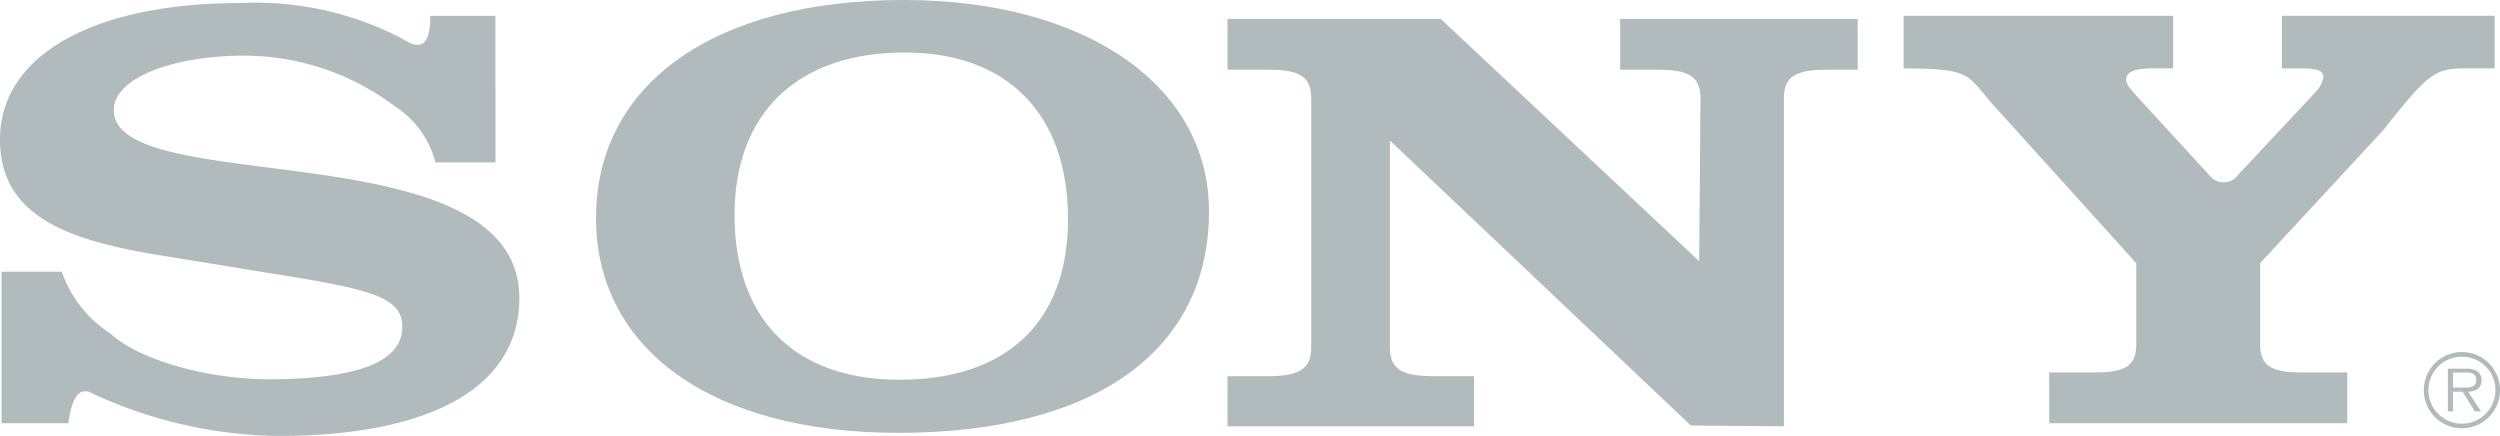
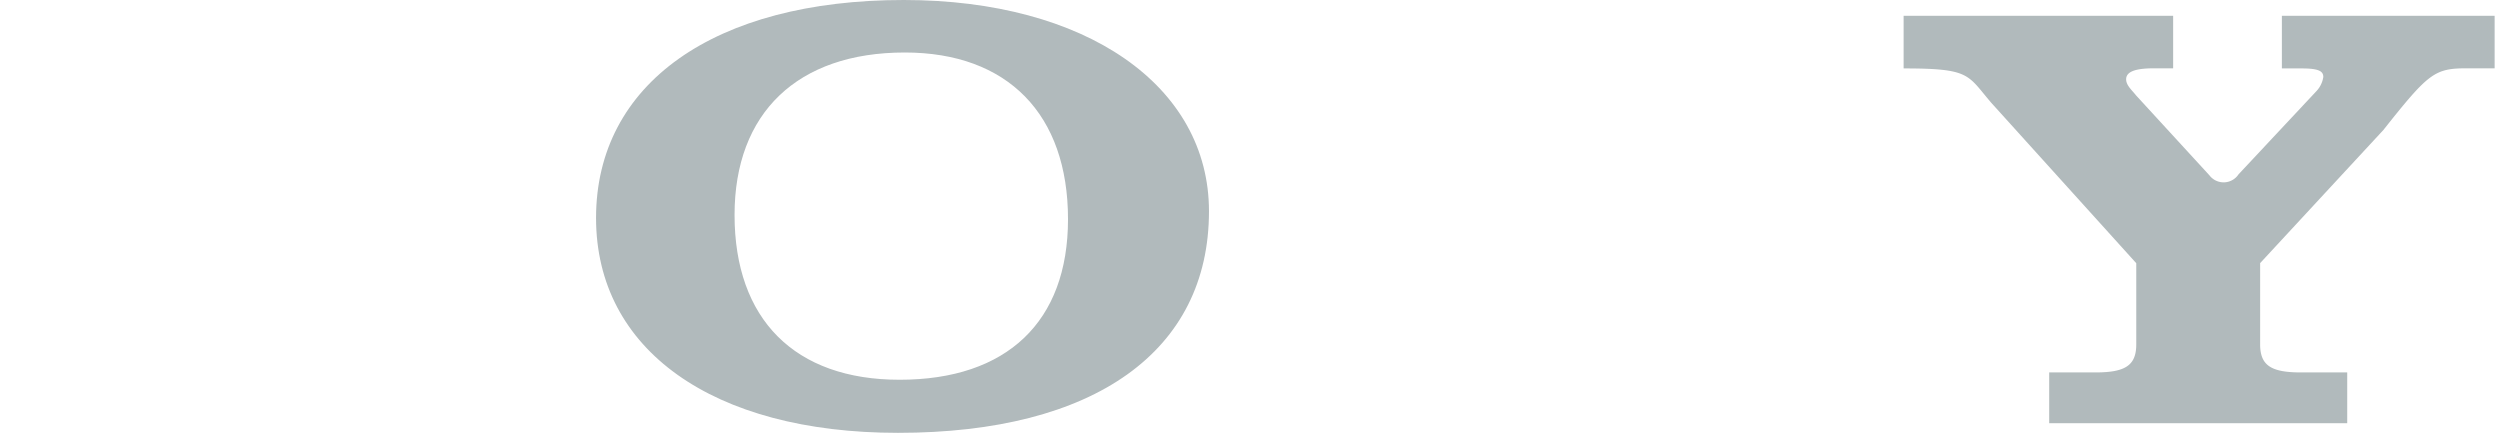
<svg xmlns="http://www.w3.org/2000/svg" width="113.304" height="19.758" viewBox="0 0 113.304 19.758">
  <defs>
    <clipPath id="clip-path">
      <rect id="Rectangle_5646" data-name="Rectangle 5646" width="113.304" height="19.758" transform="translate(0 0)" fill="#909c9f" />
    </clipPath>
  </defs>
  <g id="Group_5837" data-name="Group 5837" opacity="0.7">
    <g id="Group_5836" data-name="Group 5836" transform="translate(0 0)" clip-path="url(#clip-path)">
-       <path id="Path_23708" data-name="Path 23708" d="M551.293,79.821a1.727,1.727,0,1,0,1.722,1.725,1.729,1.729,0,0,0-1.722-1.725m0,3.247a1.519,1.519,0,1,1,1.514-1.522,1.517,1.517,0,0,1-1.514,1.522" transform="translate(-439.71 -63.866)" fill="#909c9f" fill-rule="evenodd" />
-       <path id="Path_23709" data-name="Path 23709" d="M556.542,84.134a.474.474,0,0,0-.216-.416.9.9,0,0,0-.471-.1h-.841v1.931h.235v-.889h.434l.55.889h.281l-.583-.889c.344-.009.611-.152.611-.53m-.931.343h-.363v-.682h.552c.24,0,.5.035.5.334,0,.395-.421.348-.691.348" transform="translate(-444.073 -66.907)" fill="#909c9f" fill-rule="evenodd" />
      <path id="Path_23710" data-name="Path 23710" d="M446.807,10.779l3.53-3.771a1.187,1.187,0,0,0,.306-.636c0-.276-.237-.387-.986-.387h-.892V3.6h9.643v2.38h-1.267c-1.462,0-1.734.222-3.775,2.795l-5.586,6.034v3.681c0,.942.476,1.273,1.837,1.273h2.109v2.3H438.22v-2.3h2.108c1.361,0,1.838-.331,1.838-1.273V14.813l-6.579-7.279c-1.088-1.271-.937-1.549-3.965-1.549V3.6h12.215v2.38h-.869c-.886,0-1.261.167-1.261.5,0,.277.273.5.444.721l3.328,3.626a.81.81,0,0,0,1.328-.051" transform="translate(-345.347 -2.884)" fill="#909c9f" fill-rule="evenodd" />
-       <path id="Path_23711" data-name="Path 23711" d="M19.508,1.281h2.947V7.922H19.734A4.281,4.281,0,0,0,17.9,5.382a11.375,11.375,0,0,0-6.817-2.3c-3.213,0-5.925,1-5.925,2.464,0,4.068,18.378.831,18.378,8.522,0,4.013-3.937,6.254-11.006,6.254A20.737,20.737,0,0,1,4.2,18.4c-.686-.4-.976.375-1.1,1.34H.072V12.876H2.8a5.465,5.465,0,0,0,2.2,2.8c1.324,1.218,4.478,2.1,7.371,2.076,4.361-.044,5.861-1,5.861-2.38S16.75,13.651,11.97,12.9l-4.057-.665C3.334,11.548,0,10.522,0,6.871,0,3.079,4.218.7,10.886.7A14.345,14.345,0,0,1,18.3,2.35c.625.407,1.211.455,1.2-1.069" transform="translate(0 -0.561)" fill="#909c9f" fill-rule="evenodd" />
-       <path id="Path_23712" data-name="Path 23712" d="M299.7,15.291l.058-7.382c0-.969-.5-1.3-1.944-1.3H296.12v-2.3h10.762v2.3h-1.4c-1.441,0-1.945.331-1.945,1.3V22.77l-4.212-.033L285.681,9.82V19.2c0,.939.5,1.3,1.945,1.3h1.87V22.77H278.322V20.5h1.851c1.44,0,1.943-.362,1.943-1.3V7.909c0-.969-.5-1.3-1.943-1.3h-1.851v-2.3h9.663Z" transform="translate(-222.689 -3.451)" fill="#909c9f" fill-rule="evenodd" />
      <path id="Path_23713" data-name="Path 23713" d="M149.092,0c-8.577,0-13.946,3.791-13.946,9.879,0,5.977,5.294,9.738,13.685,9.738,8.911,0,14.094-3.707,14.094-10.042,0-5.7-5.592-9.575-13.833-9.575M148.9,17.211c-4.748,0-7.477-2.739-7.477-7.47,0-4.62,2.848-7.362,7.713-7.362,4.668,0,7.4,2.8,7.4,7.555,0,4.649-2.769,7.277-7.635,7.277" transform="translate(-108.132 0)" fill="#909c9f" fill-rule="evenodd" />
    </g>
  </g>
</svg>